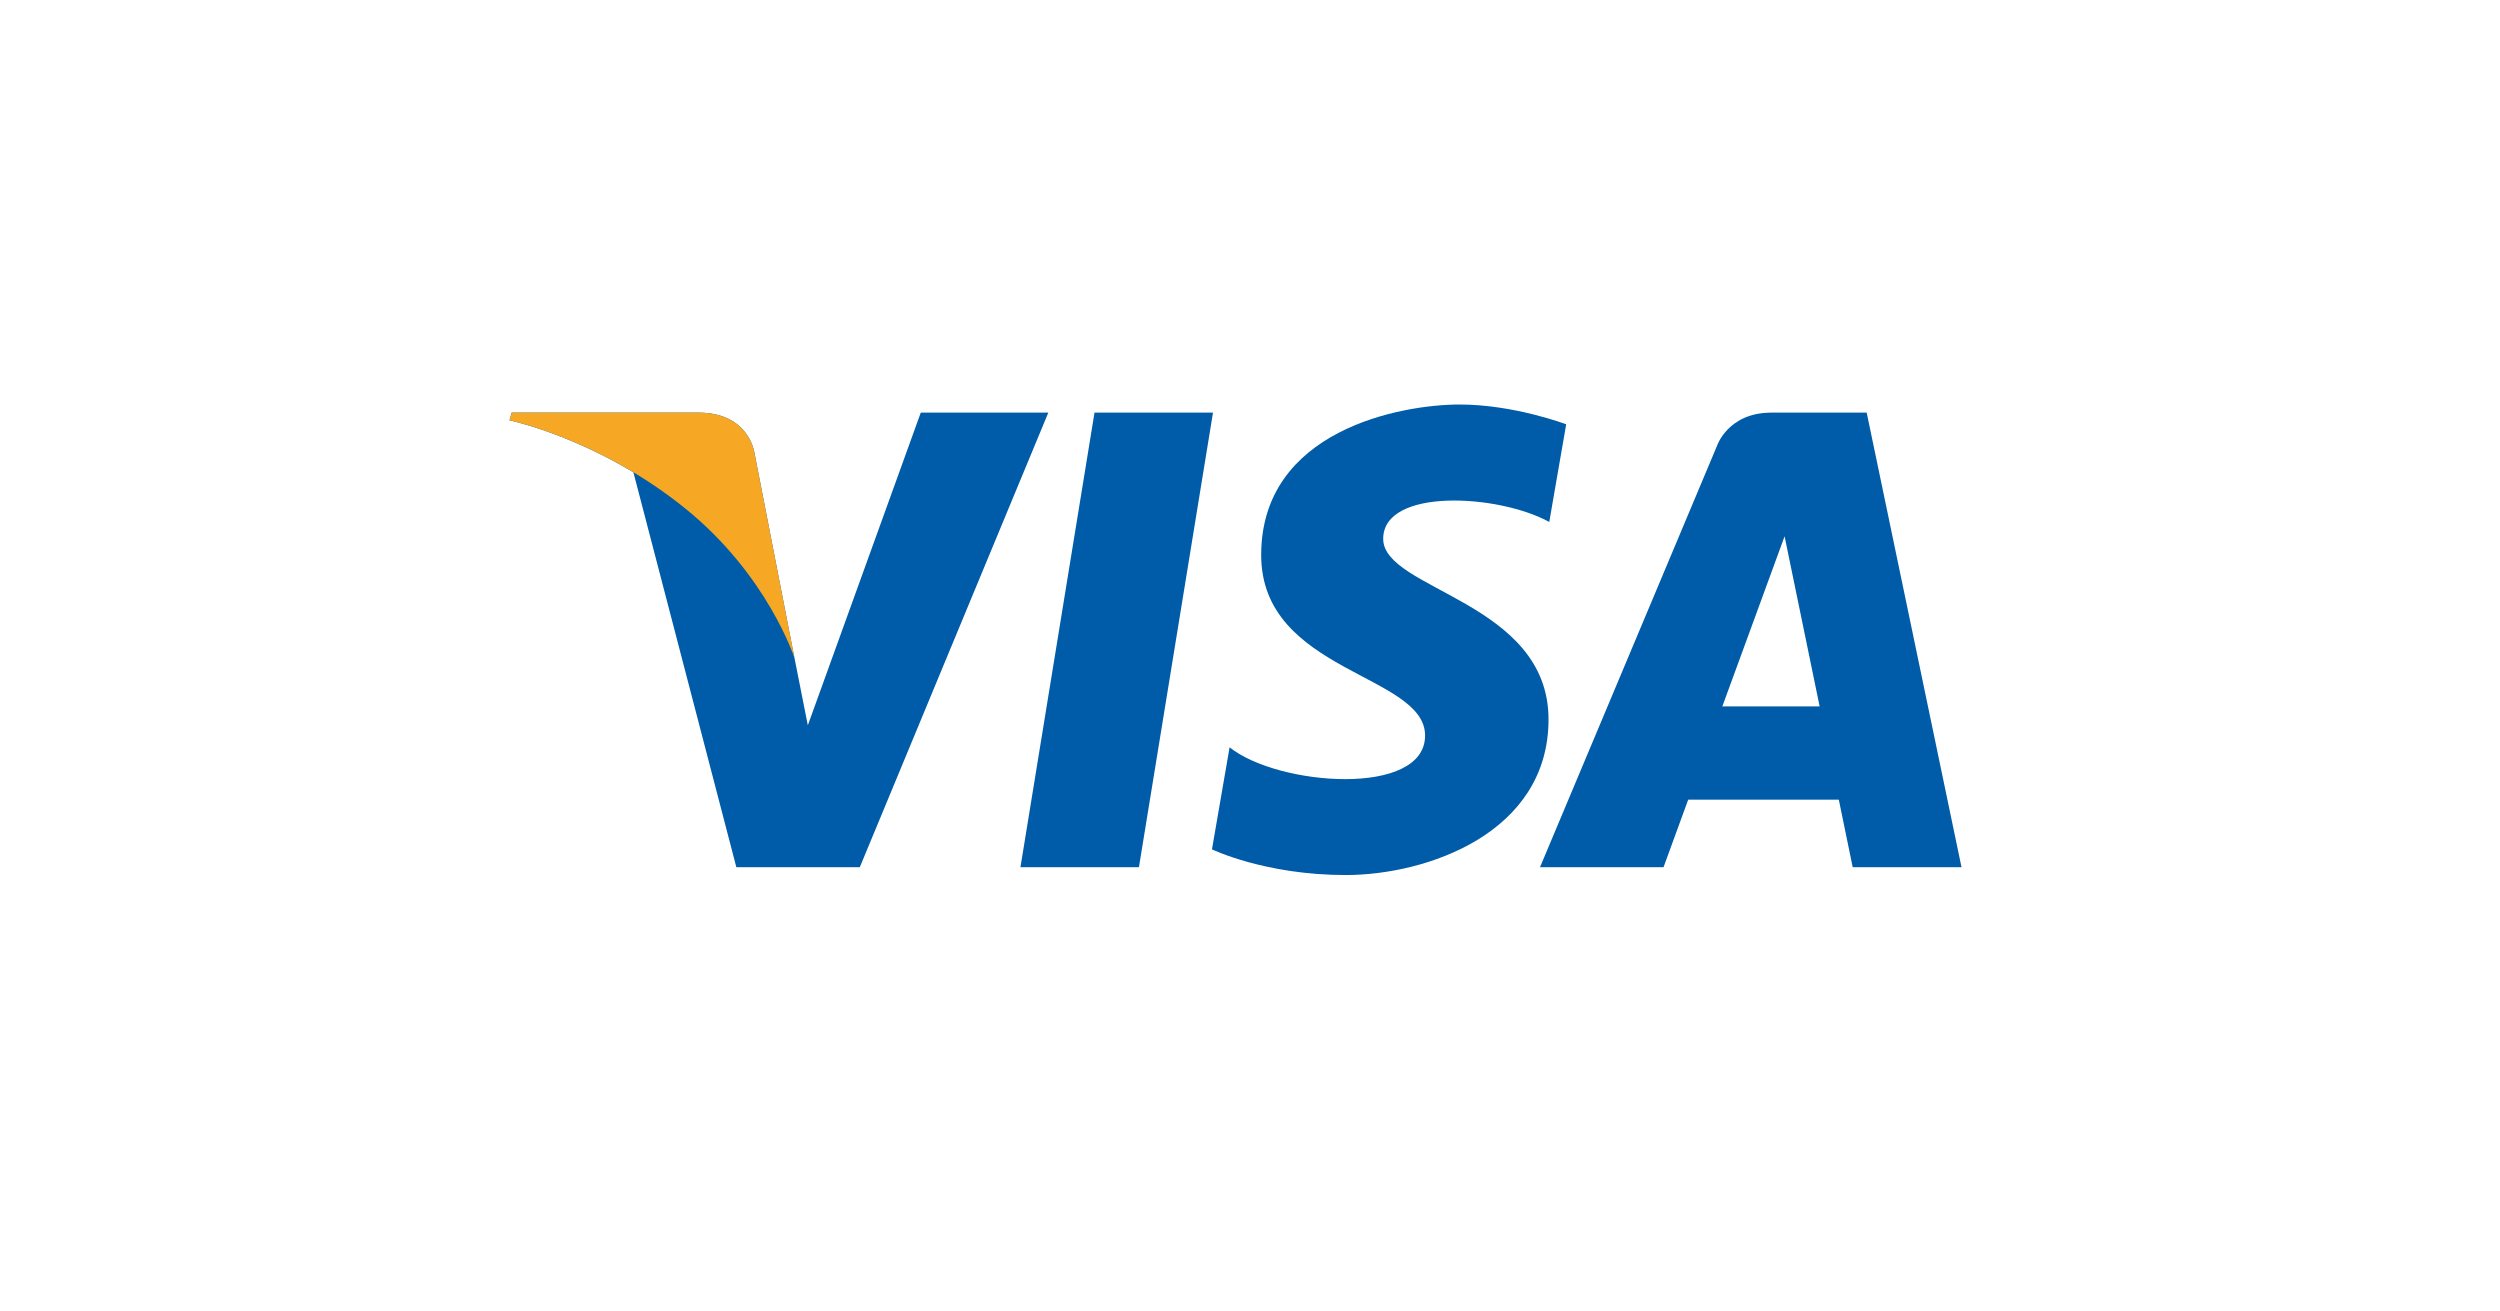
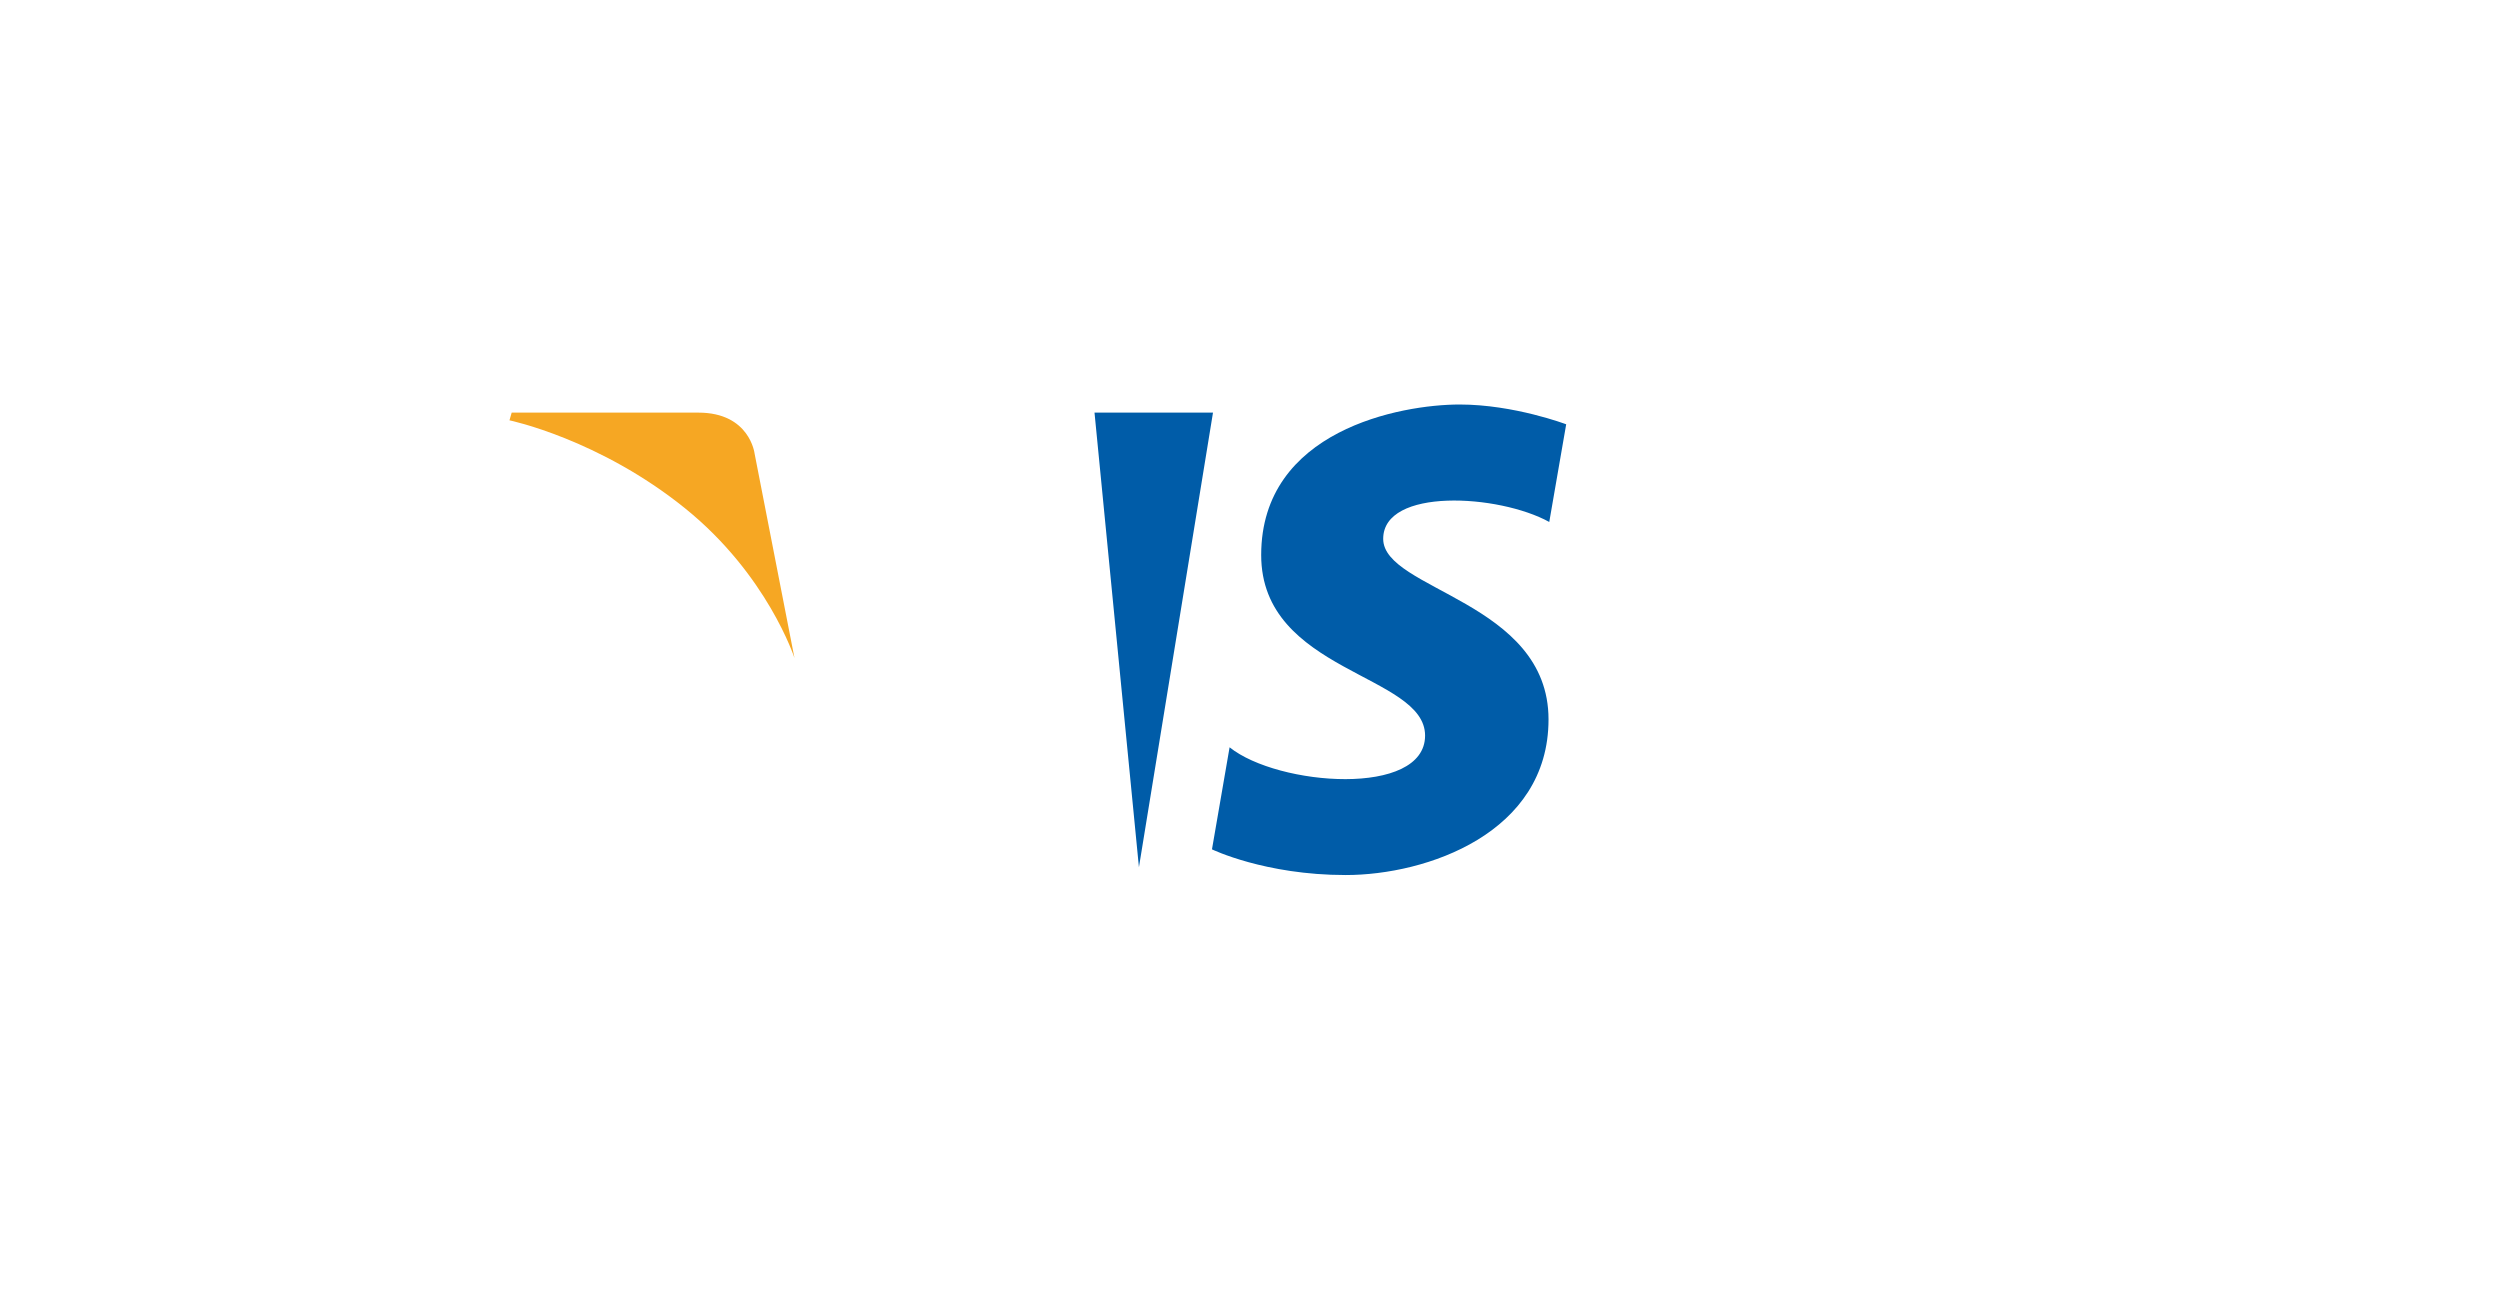
<svg xmlns="http://www.w3.org/2000/svg" width="61" height="32" viewBox="0 0 61 32" fill="none">
  <g filter="url(#filter0_b_51_2519)">
    <path d="M5.229 0H55.063C57.895 0 60.195 2.297 60.195 5.126V26.095C60.195 28.924 57.895 31.221 55.063 31.221H5.229C2.397 31.221 0.097 28.924 0.097 26.095V5.126C0.097 2.297 2.397 0 5.229 0Z" fill="white" />
  </g>
-   <path d="M27.79 21.16H24.899L26.706 10.068H29.597L27.79 21.16Z" fill="#005CA8" />
-   <path d="M22.467 10.068L19.711 17.697L19.385 16.054L19.385 16.055L18.412 11.067C18.412 11.067 18.295 10.068 17.041 10.068H12.485L12.431 10.256C12.431 10.256 13.825 10.546 15.455 11.524L17.967 21.16H20.979L25.579 10.068H22.467Z" fill="#005CA8" />
-   <path d="M45.206 21.16H47.861L45.547 10.068H43.222C42.149 10.068 41.888 10.895 41.888 10.895L37.576 21.16H40.59L41.192 19.512H44.867L45.206 21.16ZM42.025 17.236L43.544 13.086L44.399 17.236H42.025Z" fill="#005CA8" />
+   <path d="M27.79 21.16L26.706 10.068H29.597L27.79 21.16Z" fill="#005CA8" />
  <path d="M37.802 12.736L38.215 10.353C38.215 10.353 36.942 9.87 35.615 9.87C34.18 9.87 30.773 10.497 30.773 13.542C30.773 16.407 34.772 16.443 34.772 17.948C34.772 19.452 31.185 19.183 30.002 18.234L29.572 20.724C29.572 20.724 30.862 21.351 32.835 21.351C34.808 21.351 37.784 20.33 37.784 17.554C37.784 14.67 33.75 14.401 33.75 13.148C33.75 11.894 36.565 12.055 37.802 12.736Z" fill="#005CA8" />
  <path d="M19.385 16.055L18.412 11.067C18.412 11.067 18.295 10.068 17.041 10.068H12.485L12.431 10.256C12.431 10.256 14.621 10.71 16.722 12.408C18.73 14.031 19.385 16.055 19.385 16.055Z" fill="#F6A723" />
  <defs>
    <filter id="filter0_b_51_2519" x="-99.903" y="-100" width="260.097" height="231.221" filterUnits="userSpaceOnUse" color-interpolation-filters="sRGB">
      <feFlood flood-opacity="0" result="BackgroundImageFix" />
      <feGaussianBlur in="BackgroundImageFix" stdDeviation="50" />
      <feComposite in2="SourceAlpha" operator="in" result="effect1_backgroundBlur_51_2519" />
      <feBlend mode="normal" in="SourceGraphic" in2="effect1_backgroundBlur_51_2519" result="shape" />
    </filter>
  </defs>
</svg>